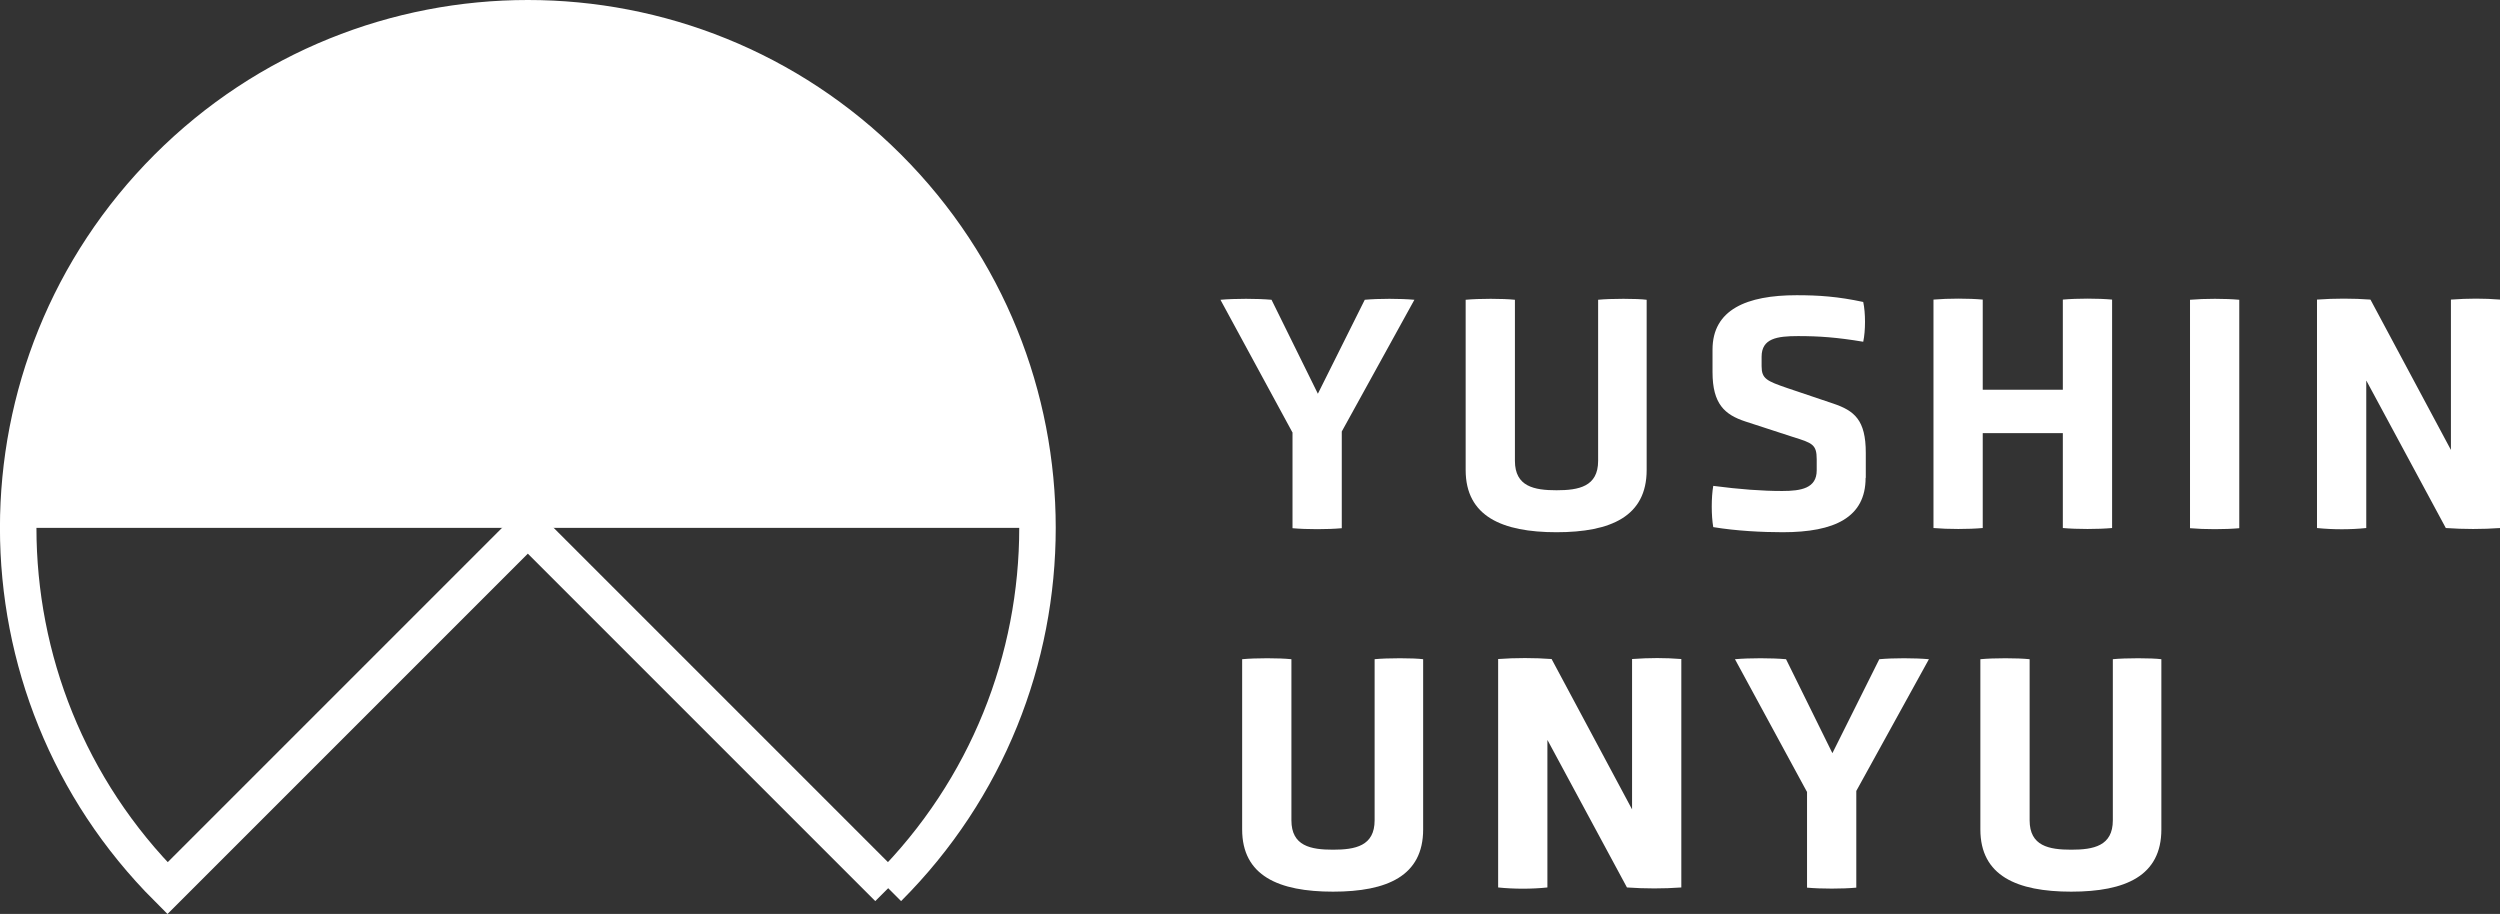
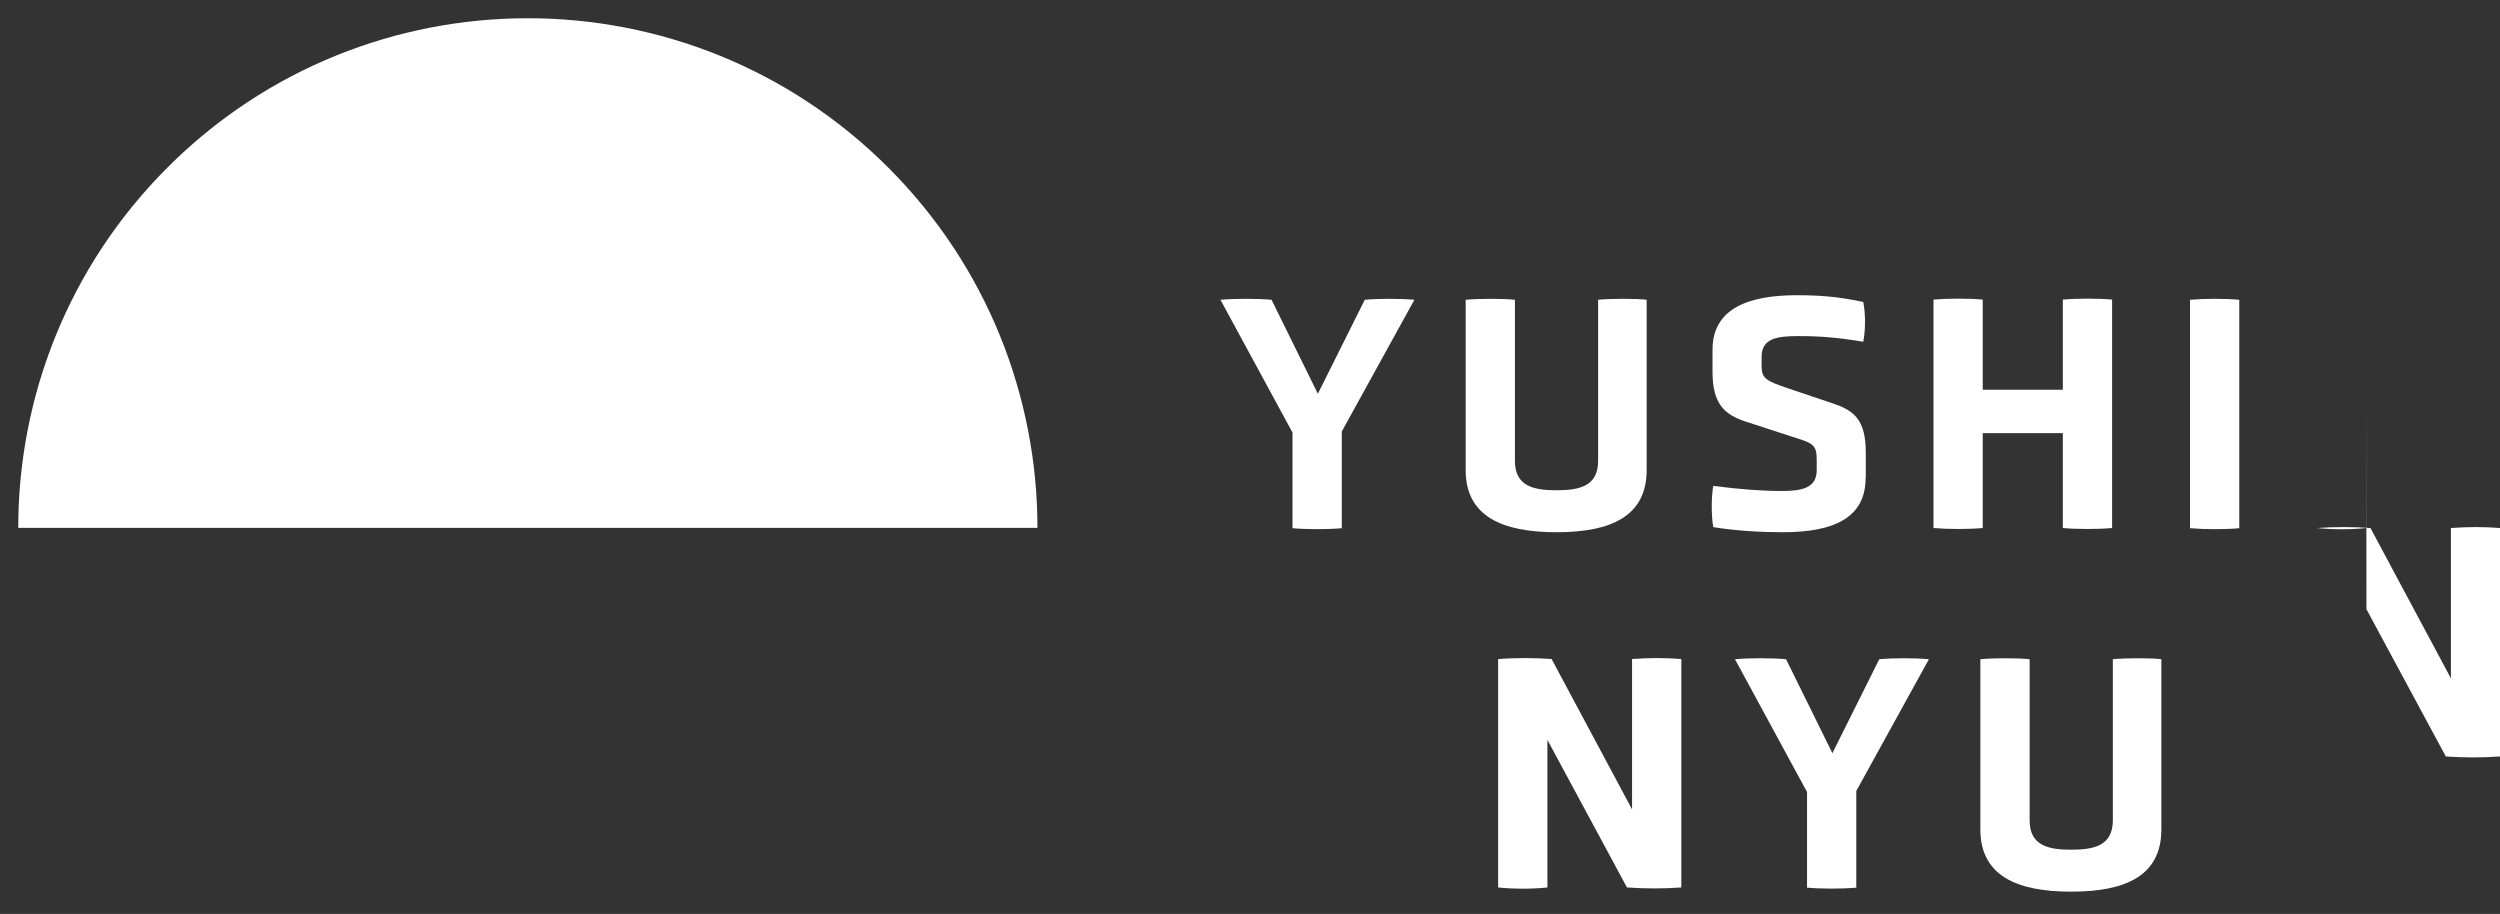
<svg xmlns="http://www.w3.org/2000/svg" id="_レイヤー_2" data-name="レイヤー_2" viewBox="0 0 137.02 50.09">
  <rect x="0" y="0" width="137.02" height="50.09" fill="#333333" stroke="none" />
  <defs>
    <style>
      .cls-1 {
        fill: #fff;
      }

      .cls-2 {
        fill: none;
        stroke: #fff;
        stroke-miterlimit: 10;
        stroke-width: 2px;
      }
    </style>
  </defs>
  <g id="_データ" data-name="データ">
    <g>
-       <path class="cls-2" d="M48.68,48.68l-19.75-19.75-19.75,19.75C-1.73,37.77-1.73,20.09,9.18,9.18,14.63,3.73,21.78,1,28.93,1s14.3,2.73,19.75,8.18c10.91,10.91,10.91,28.59,0,39.5" />
      <path class="cls-1" d="M28.93,28.93h27.93c0-7.15-2.73-14.3-8.18-19.75C43.22,3.73,36.08,1,28.93,1c-7.15,0-14.3,2.73-19.75,8.18C3.73,14.63,1,21.78,1,28.93h27.93Z" />
      <g>
        <path class="cls-1" d="M70.83,23.69l-3.94-7.26c.78-.07,2.02-.07,2.8,0l2.54,5.15,2.57-5.15c.76-.07,1.94-.07,2.72,0l-3.98,7.22v5.3c-.76.07-1.93.07-2.7,0v-5.26Z" />
        <path class="cls-1" d="M87.58,16.43c.69-.07,2.15-.07,2.67,0v9.33c0,2.54-1.96,3.41-4.94,3.41s-4.98-.87-4.98-3.41v-9.33c.72-.07,2.04-.07,2.7,0v8.83c0,1.41,1.06,1.61,2.28,1.61s2.28-.2,2.28-1.61v-8.83Z" />
        <path class="cls-1" d="M102.25,26.19c0,2.17-1.7,2.98-4.54,2.98-1.13,0-2.54-.07-3.81-.28-.11-.63-.11-1.63,0-2.26,1.46.19,2.67.28,3.78.28,1.04,0,1.89-.15,1.89-1.13v-.61c0-.81-.24-.89-1.3-1.22l-2.61-.85c-1.13-.37-1.8-.96-1.8-2.7v-1.24c0-2.19,1.87-2.98,4.61-2.98,1.2,0,2.26.07,3.65.37.13.61.13,1.57,0,2.18-1.44-.24-2.41-.31-3.57-.31s-2,.13-2,1.13v.52c0,.69.28.81,1.41,1.2l2.52.85c1.15.39,1.78.89,1.78,2.7v1.37Z" />
        <path class="cls-1" d="M113.06,23.74h-4.39v5.2c-.76.07-1.91.07-2.7,0v-12.52c.8-.07,1.94-.07,2.7,0v4.94h4.39v-4.94c.78-.07,1.94-.07,2.7,0v12.52c-.76.07-1.93.07-2.7,0v-5.2Z" />
        <path class="cls-1" d="M120.03,16.43c.8-.07,1.94-.07,2.7,0v12.52c-.76.07-1.91.07-2.7,0v-12.52Z" />
-         <path class="cls-1" d="M129.69,20.87v8.07c-.85.09-1.83.09-2.7,0v-12.52c.94-.07,2-.07,2.93,0l4.41,8.24v-8.24c.96-.07,1.81-.07,2.7,0v12.52c-.98.07-1.98.07-2.98,0l-4.35-8.07Z" />
+         <path class="cls-1" d="M129.69,20.87v8.07c-.85.09-1.83.09-2.7,0c.94-.07,2-.07,2.93,0l4.41,8.24v-8.24c.96-.07,1.81-.07,2.7,0v12.52c-.98.07-1.98.07-2.98,0l-4.35-8.07Z" />
      </g>
      <g>
-         <path class="cls-1" d="M75.33,36.13c.69-.07,2.15-.07,2.67,0v9.33c0,2.54-1.96,3.41-4.94,3.41s-4.98-.87-4.98-3.41v-9.33c.72-.07,2.04-.07,2.7,0v8.83c0,1.41,1.06,1.61,2.28,1.61s2.28-.2,2.28-1.61v-8.83Z" />
        <path class="cls-1" d="M84.81,40.57v8.07c-.85.09-1.83.09-2.7,0v-12.52c.94-.07,2-.07,2.93,0l4.41,8.24v-8.24c.96-.07,1.81-.07,2.7,0v12.52c-.98.07-1.98.07-2.98,0l-4.35-8.07Z" />
        <path class="cls-1" d="M99.03,43.39l-3.94-7.26c.78-.07,2.02-.07,2.8,0l2.54,5.15,2.57-5.15c.76-.07,1.94-.07,2.72,0l-3.98,7.22v5.3c-.76.07-1.93.07-2.7,0v-5.26Z" />
        <path class="cls-1" d="M115.79,36.13c.69-.07,2.15-.07,2.67,0v9.33c0,2.54-1.96,3.41-4.94,3.41s-4.98-.87-4.98-3.41v-9.33c.72-.07,2.04-.07,2.7,0v8.83c0,1.41,1.06,1.61,2.28,1.61s2.28-.2,2.28-1.61v-8.83Z" />
      </g>
    </g>
  </g>
</svg>